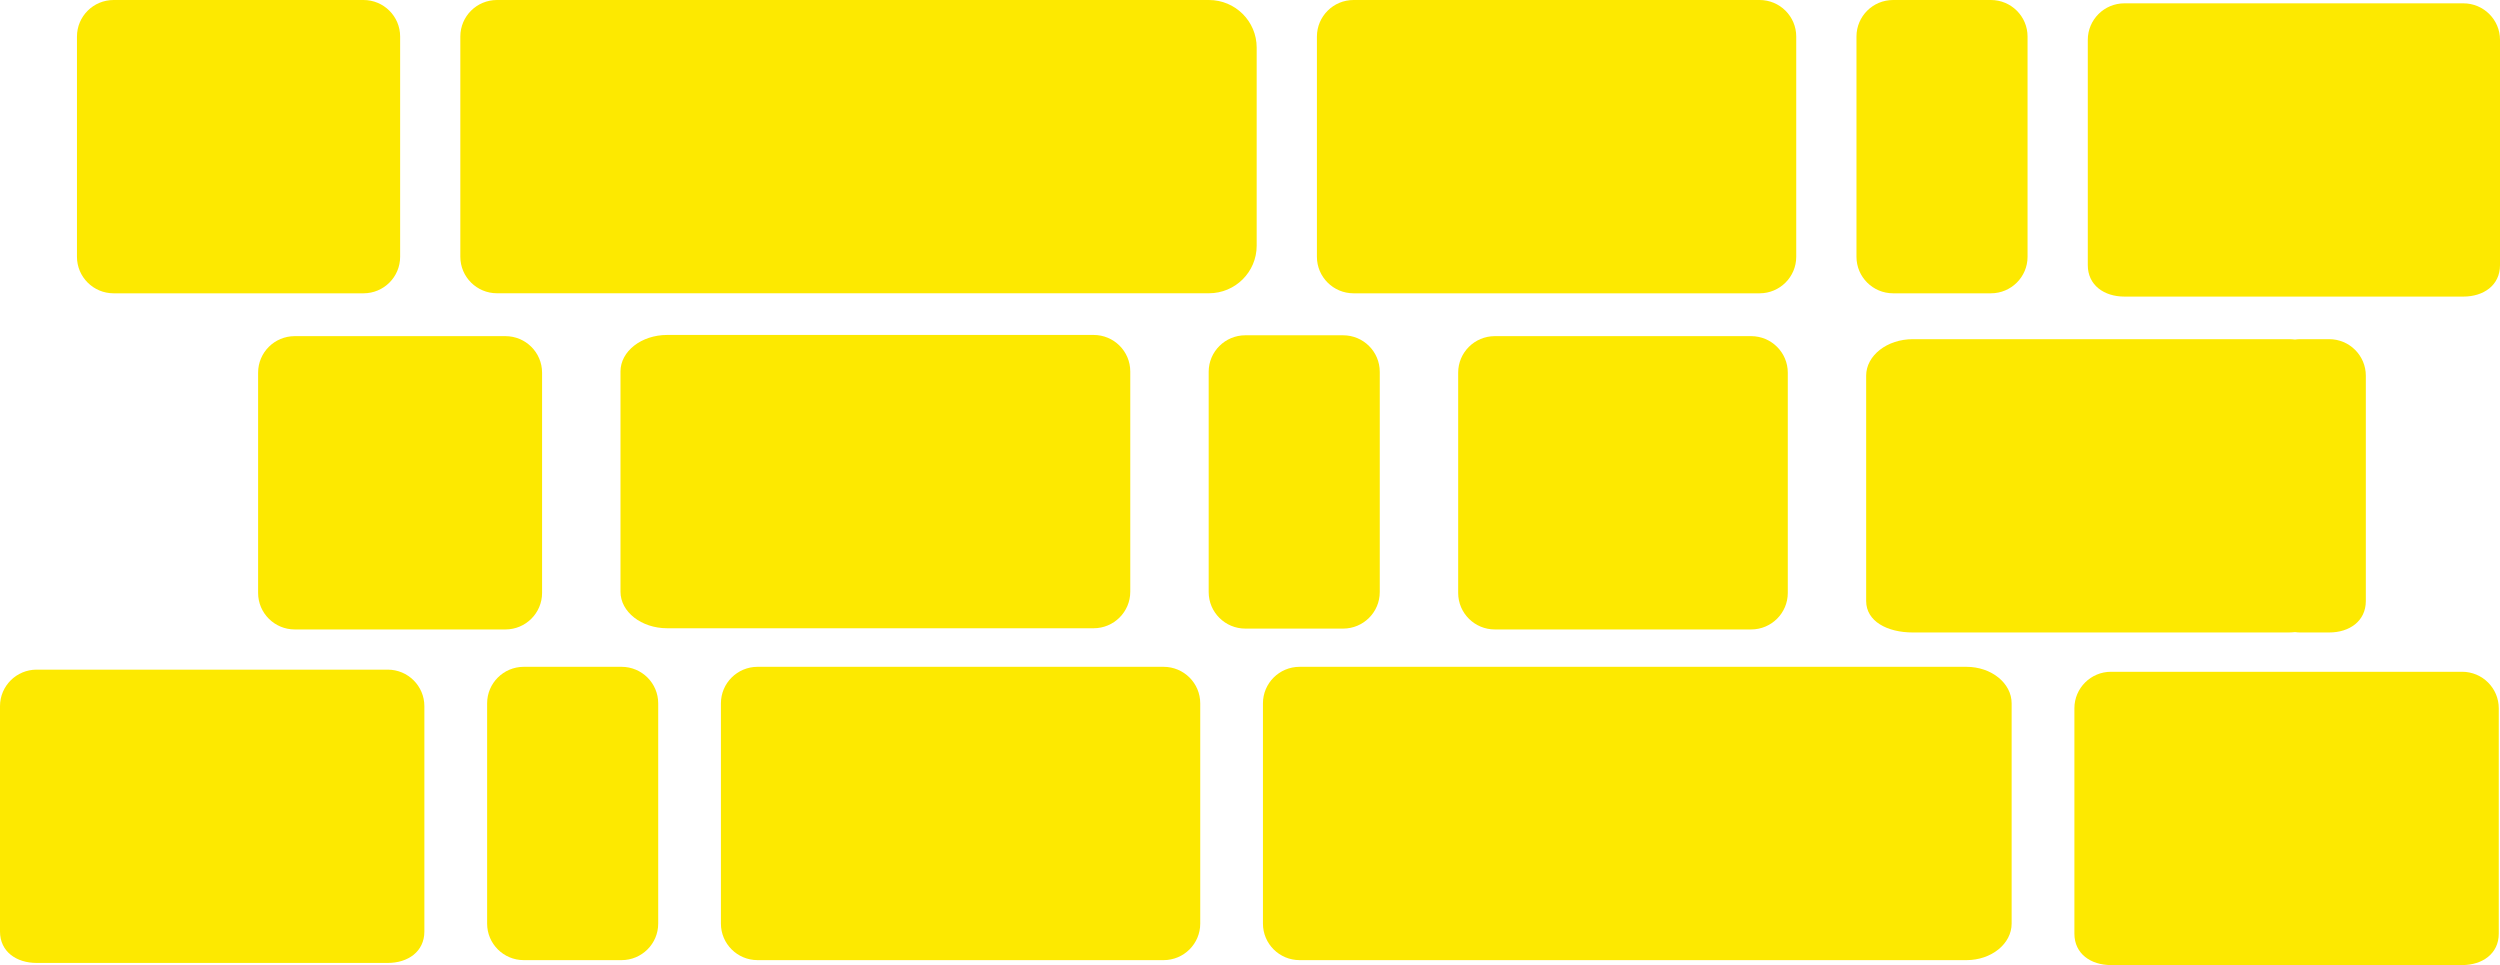
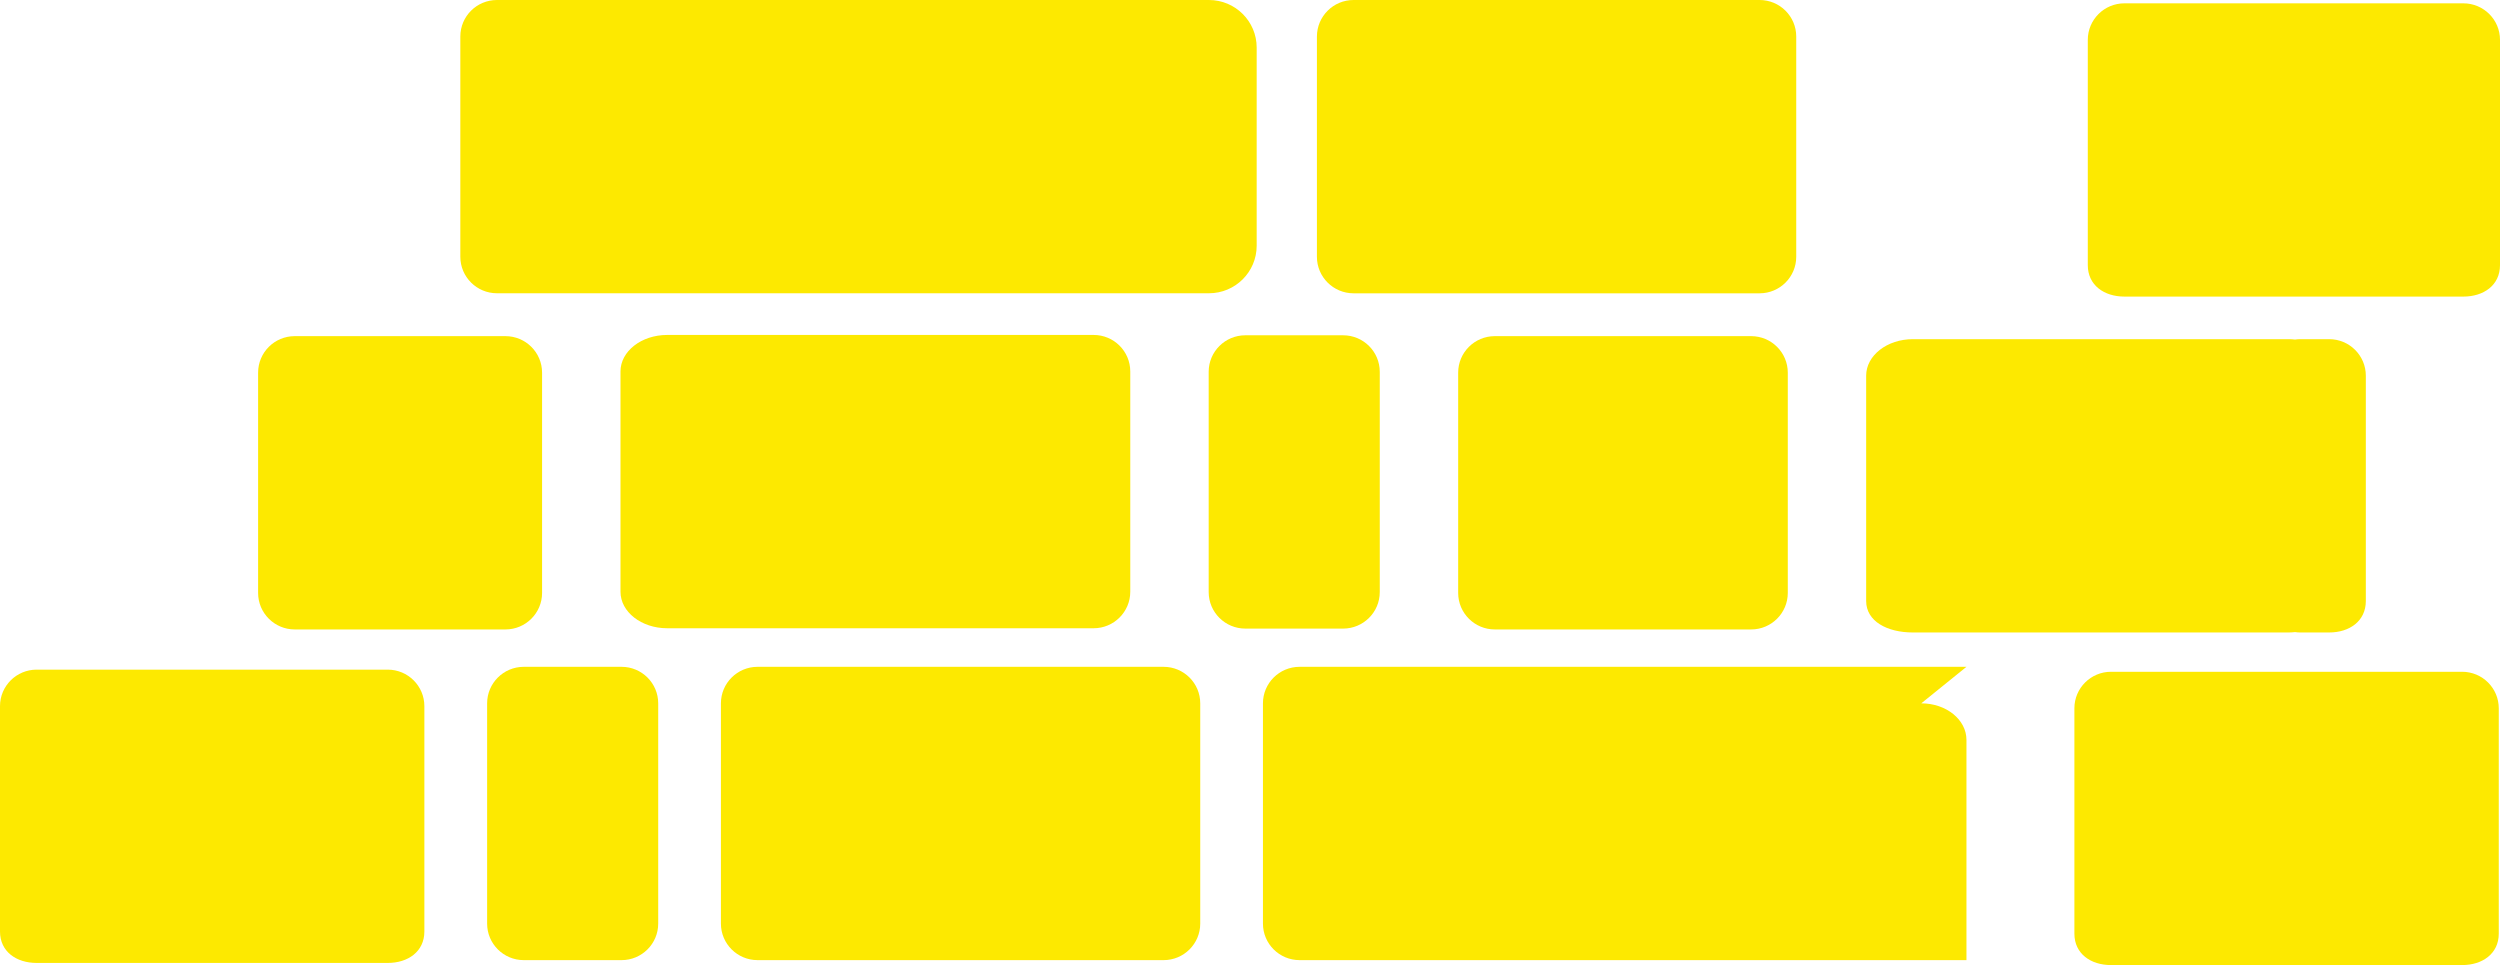
<svg xmlns="http://www.w3.org/2000/svg" id="Ebene_1" viewBox="0 0 585.99 226.21">
  <defs>
    <style>
      .cls-1 {
        fill: #fde900;
      }
    </style>
  </defs>
  <path class="cls-1" d="M256.34,78.51h-99.95c-6.05,0-10.95,3.83-10.95,8.56v51.63c0,4.73,4.9,8.56,10.95,8.56h99.95c4.74,0,8.59-3.83,8.59-8.56v-51.63c0-4.73-3.85-8.56-8.59-8.56" />
  <path class="cls-1" d="M545.95,79.5h-6.82c-.4,0-.79.04-1.18.09-.49-.05-.99-.09-1.51-.09h-88.07c-6.05,0-10.95,3.83-10.95,8.56v52.82c0,4.73,4.9,7.37,10.95,7.37h88.07c.51,0,1.01-.04,1.51-.09.39.05.78.09,1.18.09h6.82c4.74,0,8.59-2.65,8.59-7.37v-52.82c0-4.73-3.85-8.56-8.59-8.56" />
  <path class="cls-1" d="M168.98,164.86c0-4.73,3.85-8.56,8.59-8.56h95.17c4.74,0,8.59,3.83,8.59,8.56v51.63c0,4.73-3.85,8.56-8.59,8.56h-95.17c-4.74,0-8.59-3.83-8.59-8.56v-51.63Z" />
-   <path class="cls-1" d="M460.93,156.3h-156.31c-4.74,0-8.59,3.83-8.59,8.56v51.63c0,4.73,3.85,8.56,8.59,8.56h156.31c5.85,0,10.59-3.83,10.59-8.56v-51.63c0-4.73-4.74-8.56-10.59-8.56" />
+   <path class="cls-1" d="M460.93,156.3h-156.31c-4.74,0-8.59,3.83-8.59,8.56v51.63c0,4.73,3.85,8.56,8.59,8.56h156.31v-51.63c0-4.73-4.74-8.56-10.59-8.56" />
  <path class="cls-1" d="M122.77,225.05c-4.74,0-8.59-3.83-8.59-8.56v-51.63c0-4.73,3.85-8.56,8.59-8.56h22.92c4.74,0,8.59,3.83,8.59,8.56v51.63c0,4.73-3.85,8.56-8.59,8.56h-22.92Z" />
  <path class="cls-1" d="M69.09,147.54c-4.74,0-8.59-3.83-8.59-8.56v-51.63c0-4.73,3.84-8.56,8.59-8.56h49.38c4.74,0,8.59,3.83,8.59,8.56v51.63c0,4.73-3.85,8.56-8.59,8.56h-49.38Z" />
  <path class="cls-1" d="M350.38,147.54c-4.74,0-8.59-3.83-8.59-8.56v-51.63c0-4.73,3.85-8.56,8.59-8.56h60.08c4.74,0,8.59,3.83,8.59,8.56v51.63c0,4.73-3.85,8.56-8.59,8.56h-60.08Z" />
  <path class="cls-1" d="M585.99,62.15c0,4.73-3.85,7.37-8.59,7.37h-79.44c-4.74,0-8.59-2.65-8.59-7.37V9.34c0-4.73,3.85-8.56,8.59-8.56h79.44c4.74,0,8.59,3.83,8.59,8.56v52.82Z" />
  <path class="cls-1" d="M116.49,0h166.88c6.18,0,11.19,4.99,11.19,11.15v46.44c0,6.16-5.01,11.15-11.19,11.15H119.44s0,0-.01,0h-2.94c-4.74,0-8.59-3.83-8.59-8.56V8.56c0-4.73,3.84-8.56,8.59-8.56" />
  <path class="cls-1" d="M577.11,157.46h-82.29c-4.74,0-8.59,3.83-8.59,8.56v52.82c0,4.73,3.85,7.37,8.59,7.37h82.29c4.74,0,8.59-2.65,8.59-7.37v-52.82c0-4.73-3.85-8.56-8.59-8.56" />
  <path class="cls-1" d="M90.88,156.96H8.59c-4.74,0-8.59,3.83-8.59,8.56v52.82c0,4.73,3.85,7.37,8.59,7.37h82.29c4.74,0,8.59-2.65,8.59-7.37v-52.82c0-4.73-3.85-8.56-8.59-8.56" />
  <path class="cls-1" d="M421.03,60.19c0,4.73-3.85,8.56-8.59,8.56h-95.17c-4.74,0-8.59-3.83-8.59-8.56V8.56C308.69,3.83,312.53,0,317.27,0h95.17c4.74,0,8.59,3.83,8.59,8.56v51.63Z" />
-   <path class="cls-1" d="M443.74,68.75c-4.74,0-8.59-3.83-8.59-8.56V8.56C435.15,3.83,438.99,0,443.74,0h22.92c4.74,0,8.59,3.83,8.59,8.56v51.63c0,4.73-3.85,8.56-8.59,8.56h-22.92Z" />
  <path class="cls-1" d="M291.9,147.34c-4.74,0-8.59-3.83-8.59-8.56v-51.63c0-4.73,3.85-8.56,8.59-8.56h22.92c4.74,0,8.59,3.83,8.59,8.56v51.63c0,4.73-3.85,8.56-8.59,8.56h-22.92Z" />
-   <path class="cls-1" d="M26.63,68.75c-4.74,0-8.59-3.83-8.59-8.56V8.56C18.04,3.83,21.89,0,26.63,0h58.57C89.94,0,93.79,3.83,93.79,8.56v51.63c0,4.73-3.84,8.56-8.59,8.56H26.63Z" />
</svg>